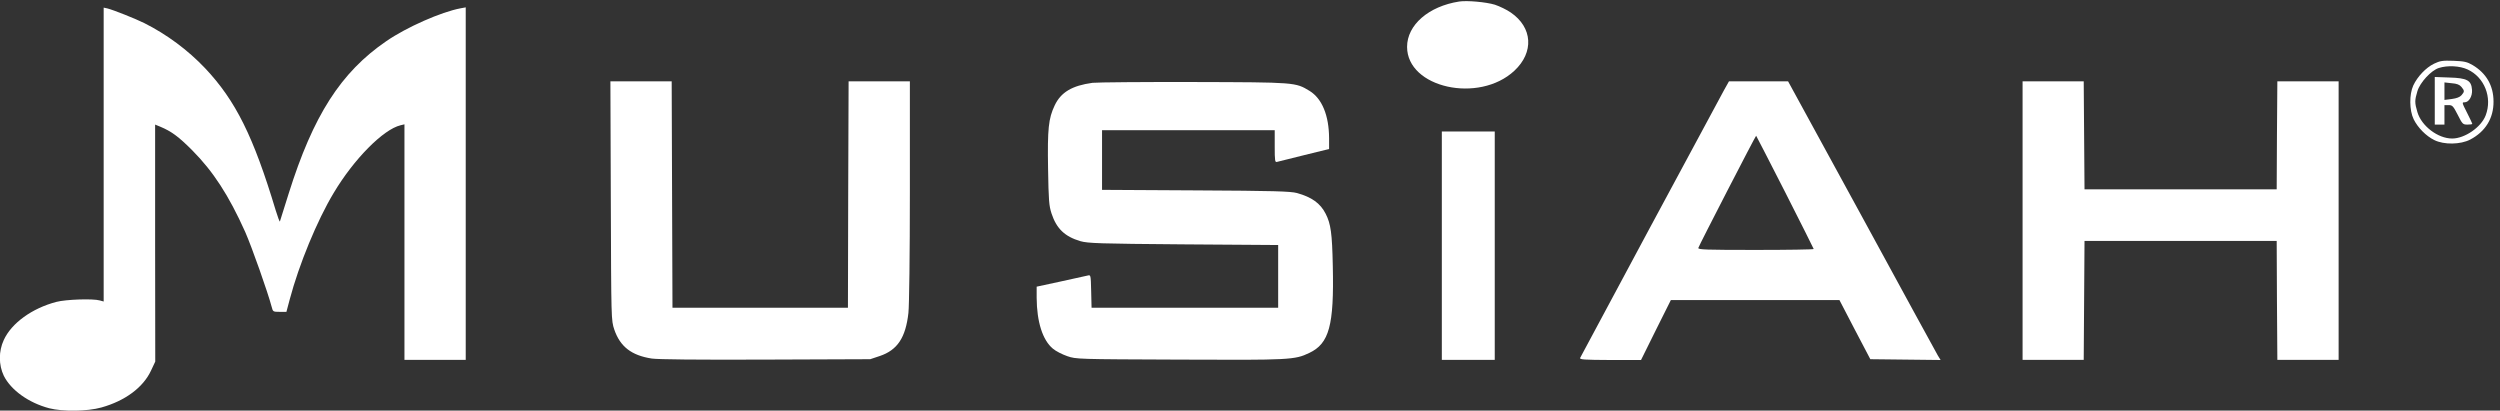
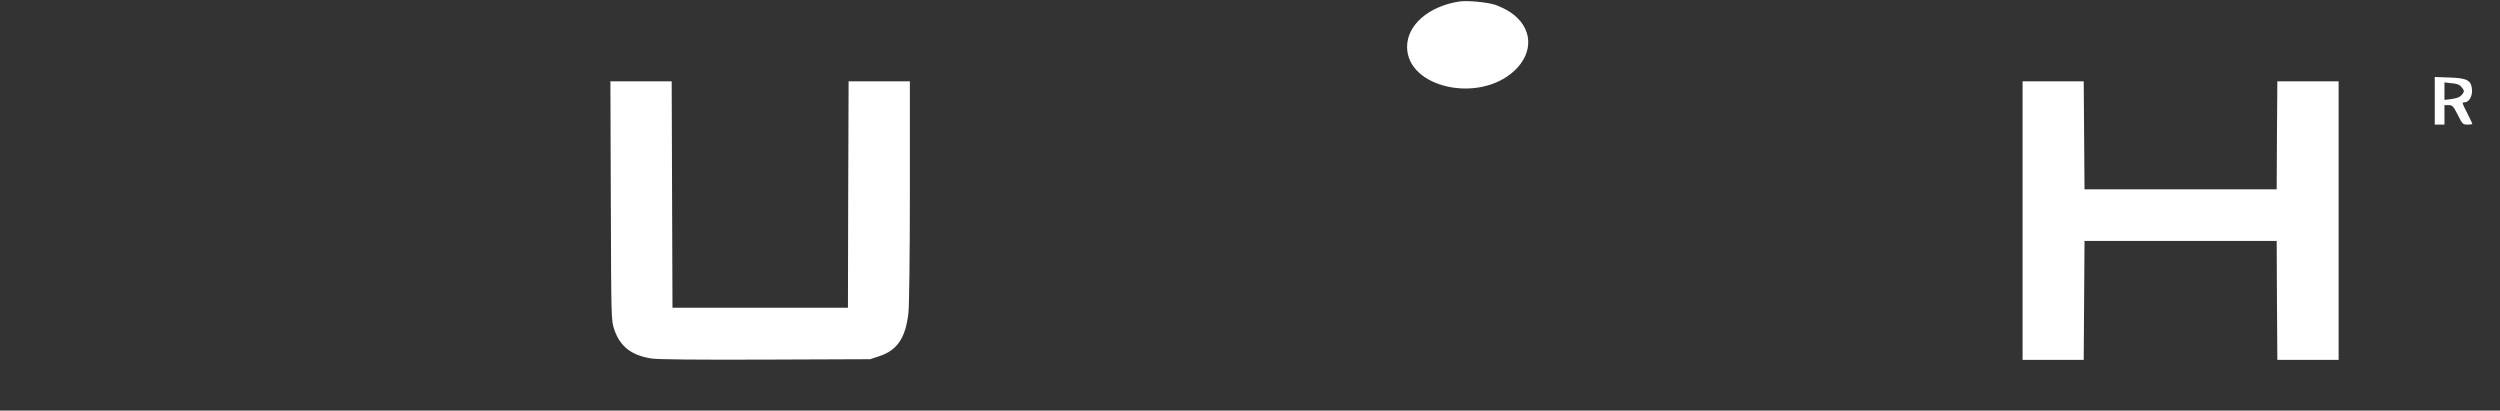
<svg xmlns="http://www.w3.org/2000/svg" version="1.1" id="Layer_1" x="0px" y="0px" viewBox="0 0 1790.8 294.1" style="enable-background:new 0 0 1790.8 294.1;" xml:space="preserve">
  <rect x="0" y="0" width="1790.8" height="294.1" fill="#333333" stroke="none" />
  <style type="text/css">
	.st0{fill:#FFFFFF;}
</style>
  <g transform="translate(-34.516,328.65) rotate(-360.00) scale(0.095,-0.095)">
    <path class="st0" d="M11366,3448c-231-36-393-177-393-342c0-309,542-429,809-180c149,139,138,326-27,439c-30,21-84,47-120,59   C11569,3444,11426,3457,11366,3448z" />
-     <path class="st0" d="M1145,2294V1186l-29,8c-52,15-256,8-328-11c-183-48-338-160-396-287c-40-86-39-188,0-270   c54-108,187-204,343-245c102-26,286-24,393,6c179,50,315,151,374,278l32,68l-1,894v893l39-16c84-35,138-75,240-177   c159-160,276-340,400-616c50-113,171-456,200-566c9-36,11-37,60-37h51l25,94c70,264,207,596,331,802c152,255,374,480,505,511l29,7   v-888V746h231h231v1329v1329l-38-7c-146-27-409-143-561-248c-343-235-551-560-736-1149c-34-109-64-204-66-210s-16,32-32,84   c-168,558-302,827-532,1071c-131,138-289,255-458,340c-68,34-235,100-279,111l-28,6V2294z" />
-     <path class="st0" d="M18716,2979c-61-30-124-96-156-164c-31-68-30-187,3-255c31-63,93-126,156-157c73-36,197-34,270,4   c115,60,177,161,176,287c0,120-55,214-158,275c-41,24-63,29-143,32C18781,3004,18762,3001,18716,2979z M18969,2936   c128-59,188-212,137-346c-34-90-158-175-253-175c-107,0-231,94-262,199c-21,71-21,88,0,158c20,66,104,157,162,175   C18819,2968,18910,2963,18969,2936z" />
    <path class="st0" d="M18722,2699v-179h36h37v74v73h31c29,0,35-7,69-73c35-70,39-74,73-74c21,0,37,2,37,6c0,3-17,38-37,78   c-42,83-42,84-21,84c32,0,59,45,56,93c-5,73-36,90-172,94l-109,4V2699z M18923,2804c24-29,24-35,1-62c-13-15-37-24-74-29l-55-7v66   v66l54-6C18889,2829,18909,2821,18923,2804z" />
    <path class="st0" d="M4969,1945c3-900,3-900,26-970c44-129,129-195,282-219c48-7,339-10,860-8l788,3l72,24c133,45,195,138,216,325   c6,54,11,435,11,919v827h-231h-231l-3-854l-2-853h-662h-661l-3,853l-3,854h-231h-231L4969,1945z" />
-     <path class="st0" d="M8601,2835c-154-21-238-71-285-170s-55-176-50-478c4-240,7-278,26-337c38-115,100-174,218-209   c57-16,138-19,777-24l714-5v-236v-237h-703h-704l-3,125c-3,123-3,124-26,118c-13-3-105-23-204-45l-181-39v-84c1-181,45-320,123-384   c21-18,70-43,108-56c67-23,74-23,845-26c836-4,870-2,979,50c151,71,188,208,178,654c-5,249-15,320-54,396c-40,79-105,125-216,156   c-48,13-174,17-764,20l-706,4v225v225h651h651v-122c0-111,2-122,18-117c10,2,103,25,205,51l187,46v82c-1,171-53,298-147,356   c-107,65-105,65-872,67C8982,2842,8638,2839,8601,2835z" />
-     <path class="st0" d="M13363,2780c-76-138-1079-2005-1085-2019c-5-13,28-15,226-16h233l112,226l113,226h635h636l116-223l117-223   l265-3l265-3l-21,34c-11,19-270,492-574,1051l-555,1016h-223h-223L13363,2780z M13823,2012c118-233,216-427,216-430   c0-4-197-7-437-7c-378,0-436,2-433,15c3,15,431,845,436,846C13606,2436,13704,2245,13823,2012z" />
    <path class="st0" d="M15614,1796V746h230h231l3,448l3,449h724h725l2-449l3-448h231h231v1050v1050h-231h-231l-3-407l-2-407h-725   h-724l-3,407l-3,407h-231h-230V1796z" />
-     <path class="st0" d="M11235,1607V746h200h199v861v861h-199h-200V1607z" />
  </g>
</svg>